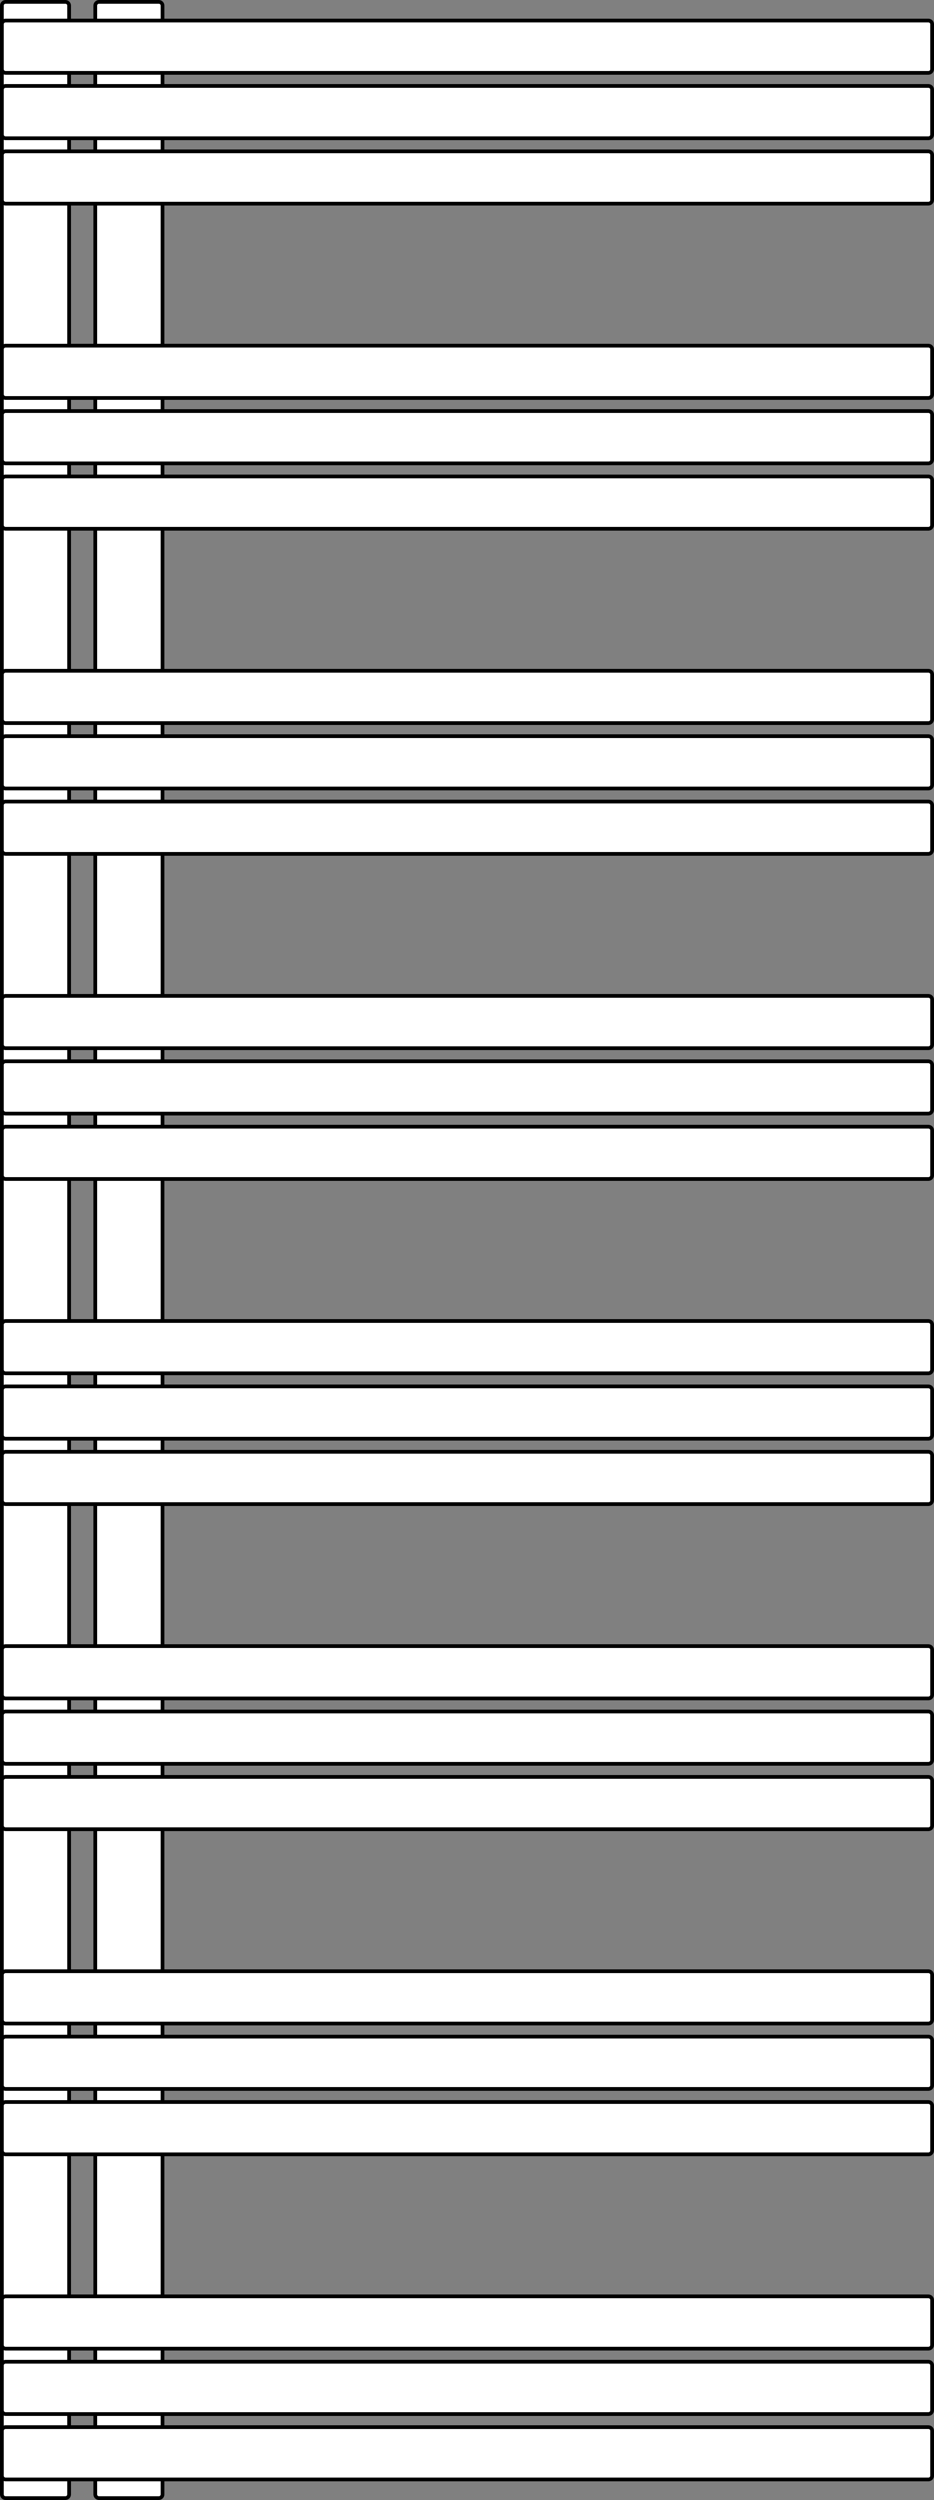
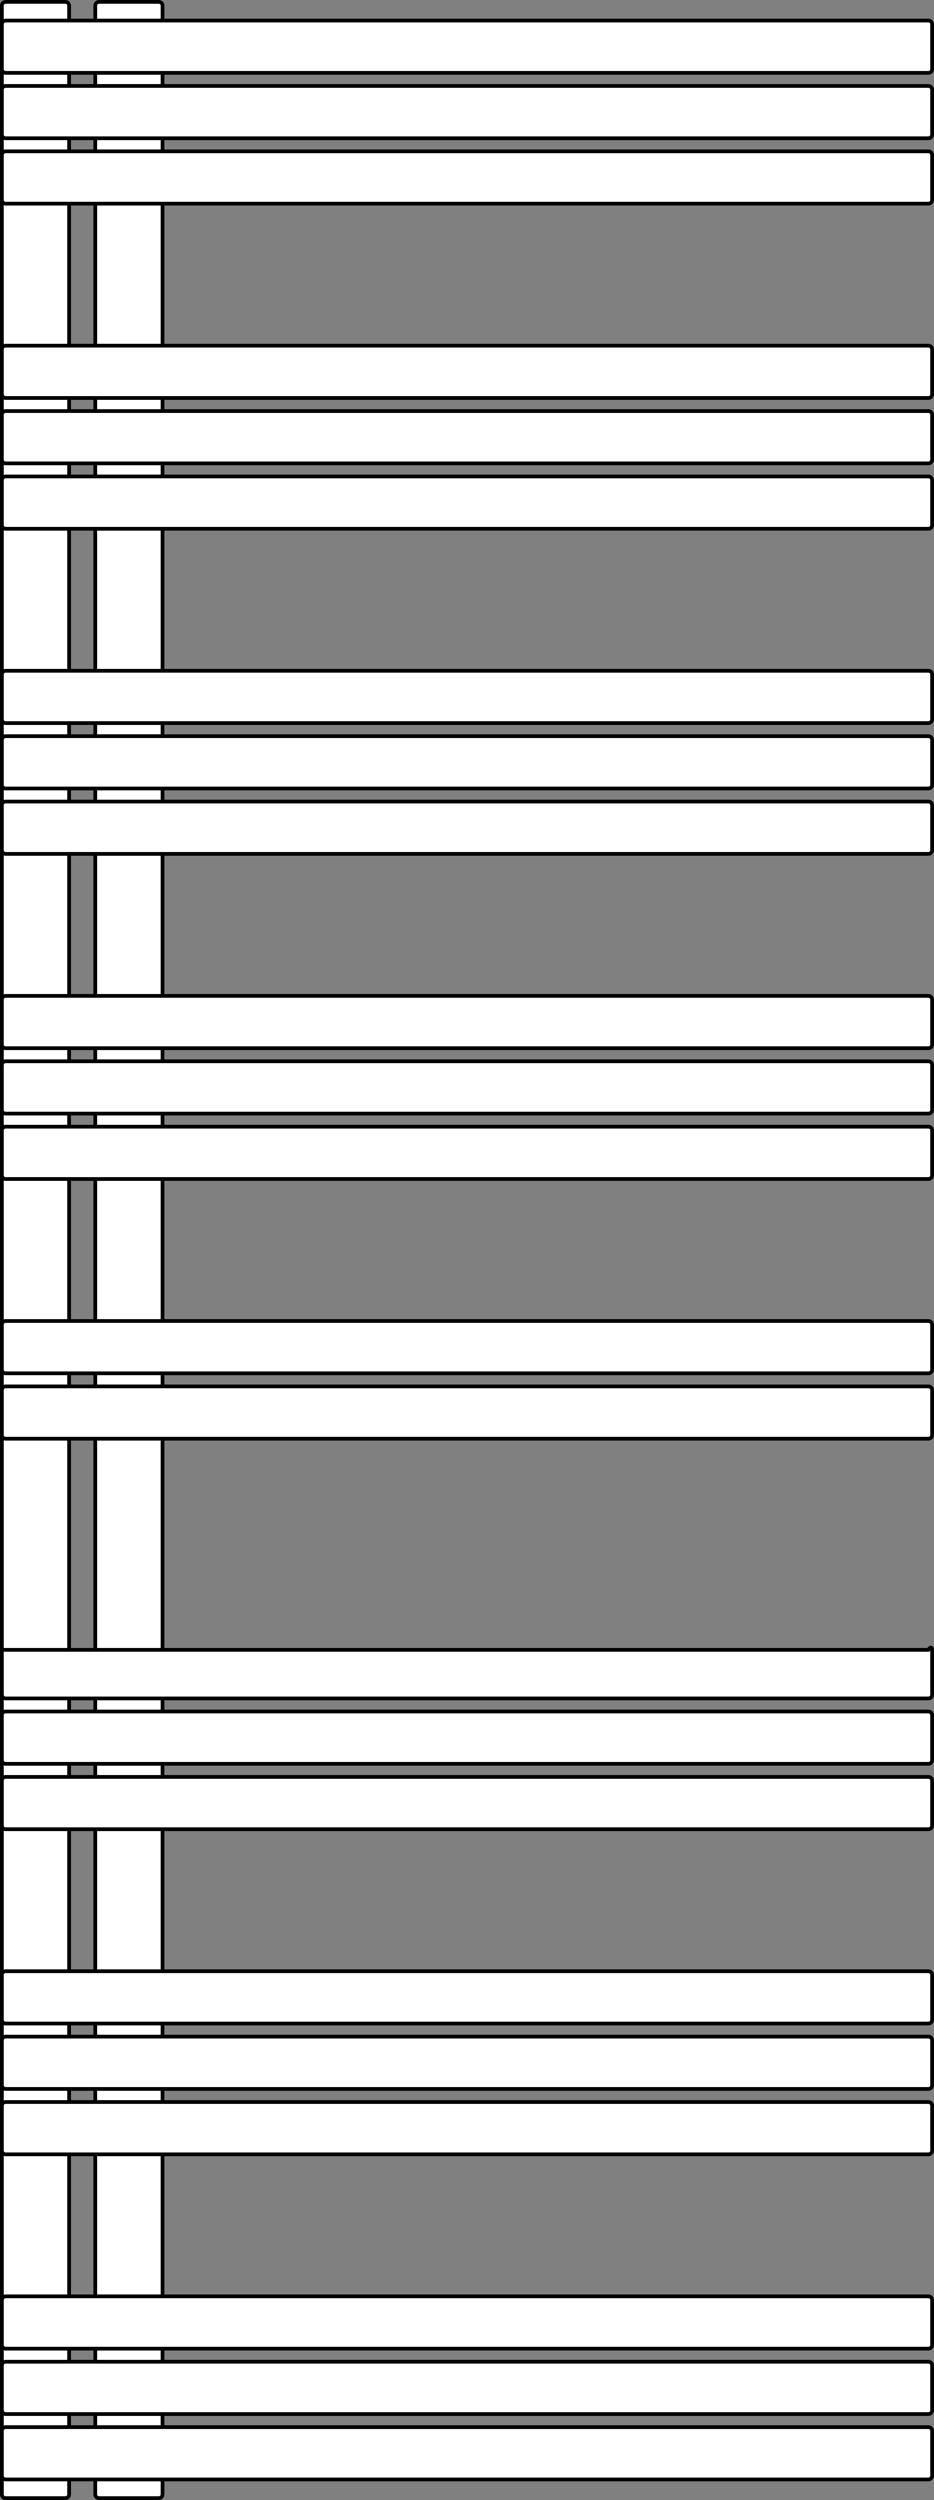
<svg xmlns="http://www.w3.org/2000/svg" width="500" height="1338" viewBox="0 0 500 1338" fill="none">
  <rect x="0" y="0" width="500" height="1338" fill="#808080" stroke="none" />
  <path d="M1 3C1 1.895 1.895 1 3 1H35C36.105 1 37 1.895 37 3V1335C37 1336.1 36.105 1337 35 1337H3C1.895 1337 1 1336.1 1 1335V3Z" fill="white" stroke="black" stroke-width="2" />
  <path d="M51 3C51 1.895 51.895 1 53 1H85C86.105 1 87 1.895 87 3V1335C87 1336.1 86.105 1337 85 1337H53C51.895 1337 51 1336.1 51 1335V3Z" fill="white" stroke="black" stroke-width="2" />
  <path d="M1 187C1 185.895 1.895 185 3 185H497C498.105 185 499 185.895 499 187V211C499 212.105 498.105 213 497 213H3C1.895 213 1 212.105 1 211V187Z" fill="white" stroke="black" stroke-width="2" />
  <path d="M1 222C1 220.895 1.895 220 3 220H497C498.105 220 499 220.895 499 222V246C499 247.105 498.105 248 497 248H3C1.895 248 1 247.105 1 246V222Z" fill="white" stroke="black" stroke-width="2" />
  <path d="M1 257C1 255.895 1.895 255 3 255H497C498.105 255 499 255.895 499 257V281C499 282.105 498.105 283 497 283H3C1.895 283 1 282.105 1 281V257Z" fill="white" stroke="black" stroke-width="2" />
  <path d="M1 13C1 11.895 1.895 11 3 11H497C498.105 11 499 11.895 499 13V37C499 38.105 498.105 39 497 39H3C1.895 39 1 38.105 1 37V13Z" fill="white" stroke="black" stroke-width="2" />
  <path d="M1 48C1 46.895 1.895 46 3 46H497C498.105 46 499 46.895 499 48V72C499 73.105 498.105 74 497 74H3C1.895 74 1 73.105 1 72V48Z" fill="white" stroke="black" stroke-width="2" />
  <path d="M1 83C1 81.895 1.895 81 3 81H497C498.105 81 499 81.895 499 83V107C499 108.105 498.105 109 497 109H3C1.895 109 1 108.105 1 107V83Z" fill="white" stroke="black" stroke-width="2" />
  <path d="M1 1231C1 1229.9 1.895 1229 3 1229H497C498.105 1229 499 1229.9 499 1231V1255C499 1256.1 498.105 1257 497 1257H3C1.895 1257 1 1256.1 1 1255V1231Z" fill="white" stroke="black" stroke-width="2" />
  <path d="M1 1266C1 1264.9 1.895 1264 3 1264H497C498.105 1264 499 1264.9 499 1266V1290C499 1291.1 498.105 1292 497 1292H3C1.895 1292 1 1291.1 1 1290V1266Z" fill="white" stroke="black" stroke-width="2" />
  <path d="M1 1301C1 1299.9 1.895 1299 3 1299H497C498.105 1299 499 1299.9 499 1301V1325C499 1326.1 498.105 1327 497 1327H3C1.895 1327 1 1326.1 1 1325V1301Z" fill="white" stroke="black" stroke-width="2" />
  <path d="M1 1057C1 1055.9 1.895 1055 3 1055H497C498.105 1055 499 1055.9 499 1057V1081C499 1082.1 498.105 1083 497 1083H3C1.895 1083 1 1082.1 1 1081V1057Z" fill="white" stroke="black" stroke-width="2" />
  <path d="M1 1092C1 1090.9 1.895 1090 3 1090H497C498.105 1090 499 1090.9 499 1092V1116C499 1117.1 498.105 1118 497 1118H3C1.895 1118 1 1117.1 1 1116V1092Z" fill="white" stroke="black" stroke-width="2" />
  <path d="M1 1127C1 1125.9 1.895 1125 3 1125H497C498.105 1125 499 1125.9 499 1127V1151C499 1152.1 498.105 1153 497 1153H3C1.895 1153 1 1152.1 1 1151V1127Z" fill="white" stroke="black" stroke-width="2" />
-   <path d="M1 883C1 881.895 1.895 881 3 881H497C498.105 881 499 881.895 499 883V907C499 908.105 498.105 909 497 909H3C1.895 909 1 908.105 1 907V883Z" fill="white" stroke="black" stroke-width="2" />
+   <path d="M1 883H497C498.105 881 499 881.895 499 883V907C499 908.105 498.105 909 497 909H3C1.895 909 1 908.105 1 907V883Z" fill="white" stroke="black" stroke-width="2" />
  <path d="M1 918C1 916.895 1.895 916 3 916H497C498.105 916 499 916.895 499 918V942C499 943.105 498.105 944 497 944H3C1.895 944 1 943.105 1 942V918Z" fill="white" stroke="black" stroke-width="2" />
  <path d="M1 953C1 951.895 1.895 951 3 951H497C498.105 951 499 951.895 499 953V977C499 978.105 498.105 979 497 979H3C1.895 979 1 978.105 1 977V953Z" fill="white" stroke="black" stroke-width="2" />
  <path d="M1 709C1 707.895 1.895 707 3 707H497C498.105 707 499 707.895 499 709V733C499 734.105 498.105 735 497 735H3C1.895 735 1 734.105 1 733V709Z" fill="white" stroke="black" stroke-width="2" />
  <path d="M1 744C1 742.895 1.895 742 3 742H497C498.105 742 499 742.895 499 744V768C499 769.105 498.105 770 497 770H3C1.895 770 1 769.105 1 768V744Z" fill="white" stroke="black" stroke-width="2" />
-   <path d="M1 779C1 777.895 1.895 777 3 777H497C498.105 777 499 777.895 499 779V803C499 804.105 498.105 805 497 805H3C1.895 805 1 804.105 1 803V779Z" fill="white" stroke="black" stroke-width="2" />
  <path d="M1 535C1 533.895 1.895 533 3 533H497C498.105 533 499 533.895 499 535V559C499 560.105 498.105 561 497 561H3C1.895 561 1 560.105 1 559V535Z" fill="white" stroke="black" stroke-width="2" />
  <path d="M1 570C1 568.895 1.895 568 3 568H497C498.105 568 499 568.895 499 570V594C499 595.105 498.105 596 497 596H3C1.895 596 1 595.105 1 594V570Z" fill="white" stroke="black" stroke-width="2" />
  <path d="M1 605C1 603.895 1.895 603 3 603H497C498.105 603 499 603.895 499 605V629C499 630.105 498.105 631 497 631H3C1.895 631 1 630.105 1 629V605Z" fill="white" stroke="black" stroke-width="2" />
  <path d="M1 361C1 359.895 1.895 359 3 359H497C498.105 359 499 359.895 499 361V385C499 386.105 498.105 387 497 387H3C1.895 387 1 386.105 1 385V361Z" fill="white" stroke="black" stroke-width="2" />
  <path d="M1 396C1 394.895 1.895 394 3 394H497C498.105 394 499 394.895 499 396V420C499 421.105 498.105 422 497 422H3C1.895 422 1 421.105 1 420V396Z" fill="white" stroke="black" stroke-width="2" />
  <path d="M1 431C1 429.895 1.895 429 3 429H497C498.105 429 499 429.895 499 431V455C499 456.105 498.105 457 497 457H3C1.895 457 1 456.105 1 455V431Z" fill="white" stroke="black" stroke-width="2" />
</svg>